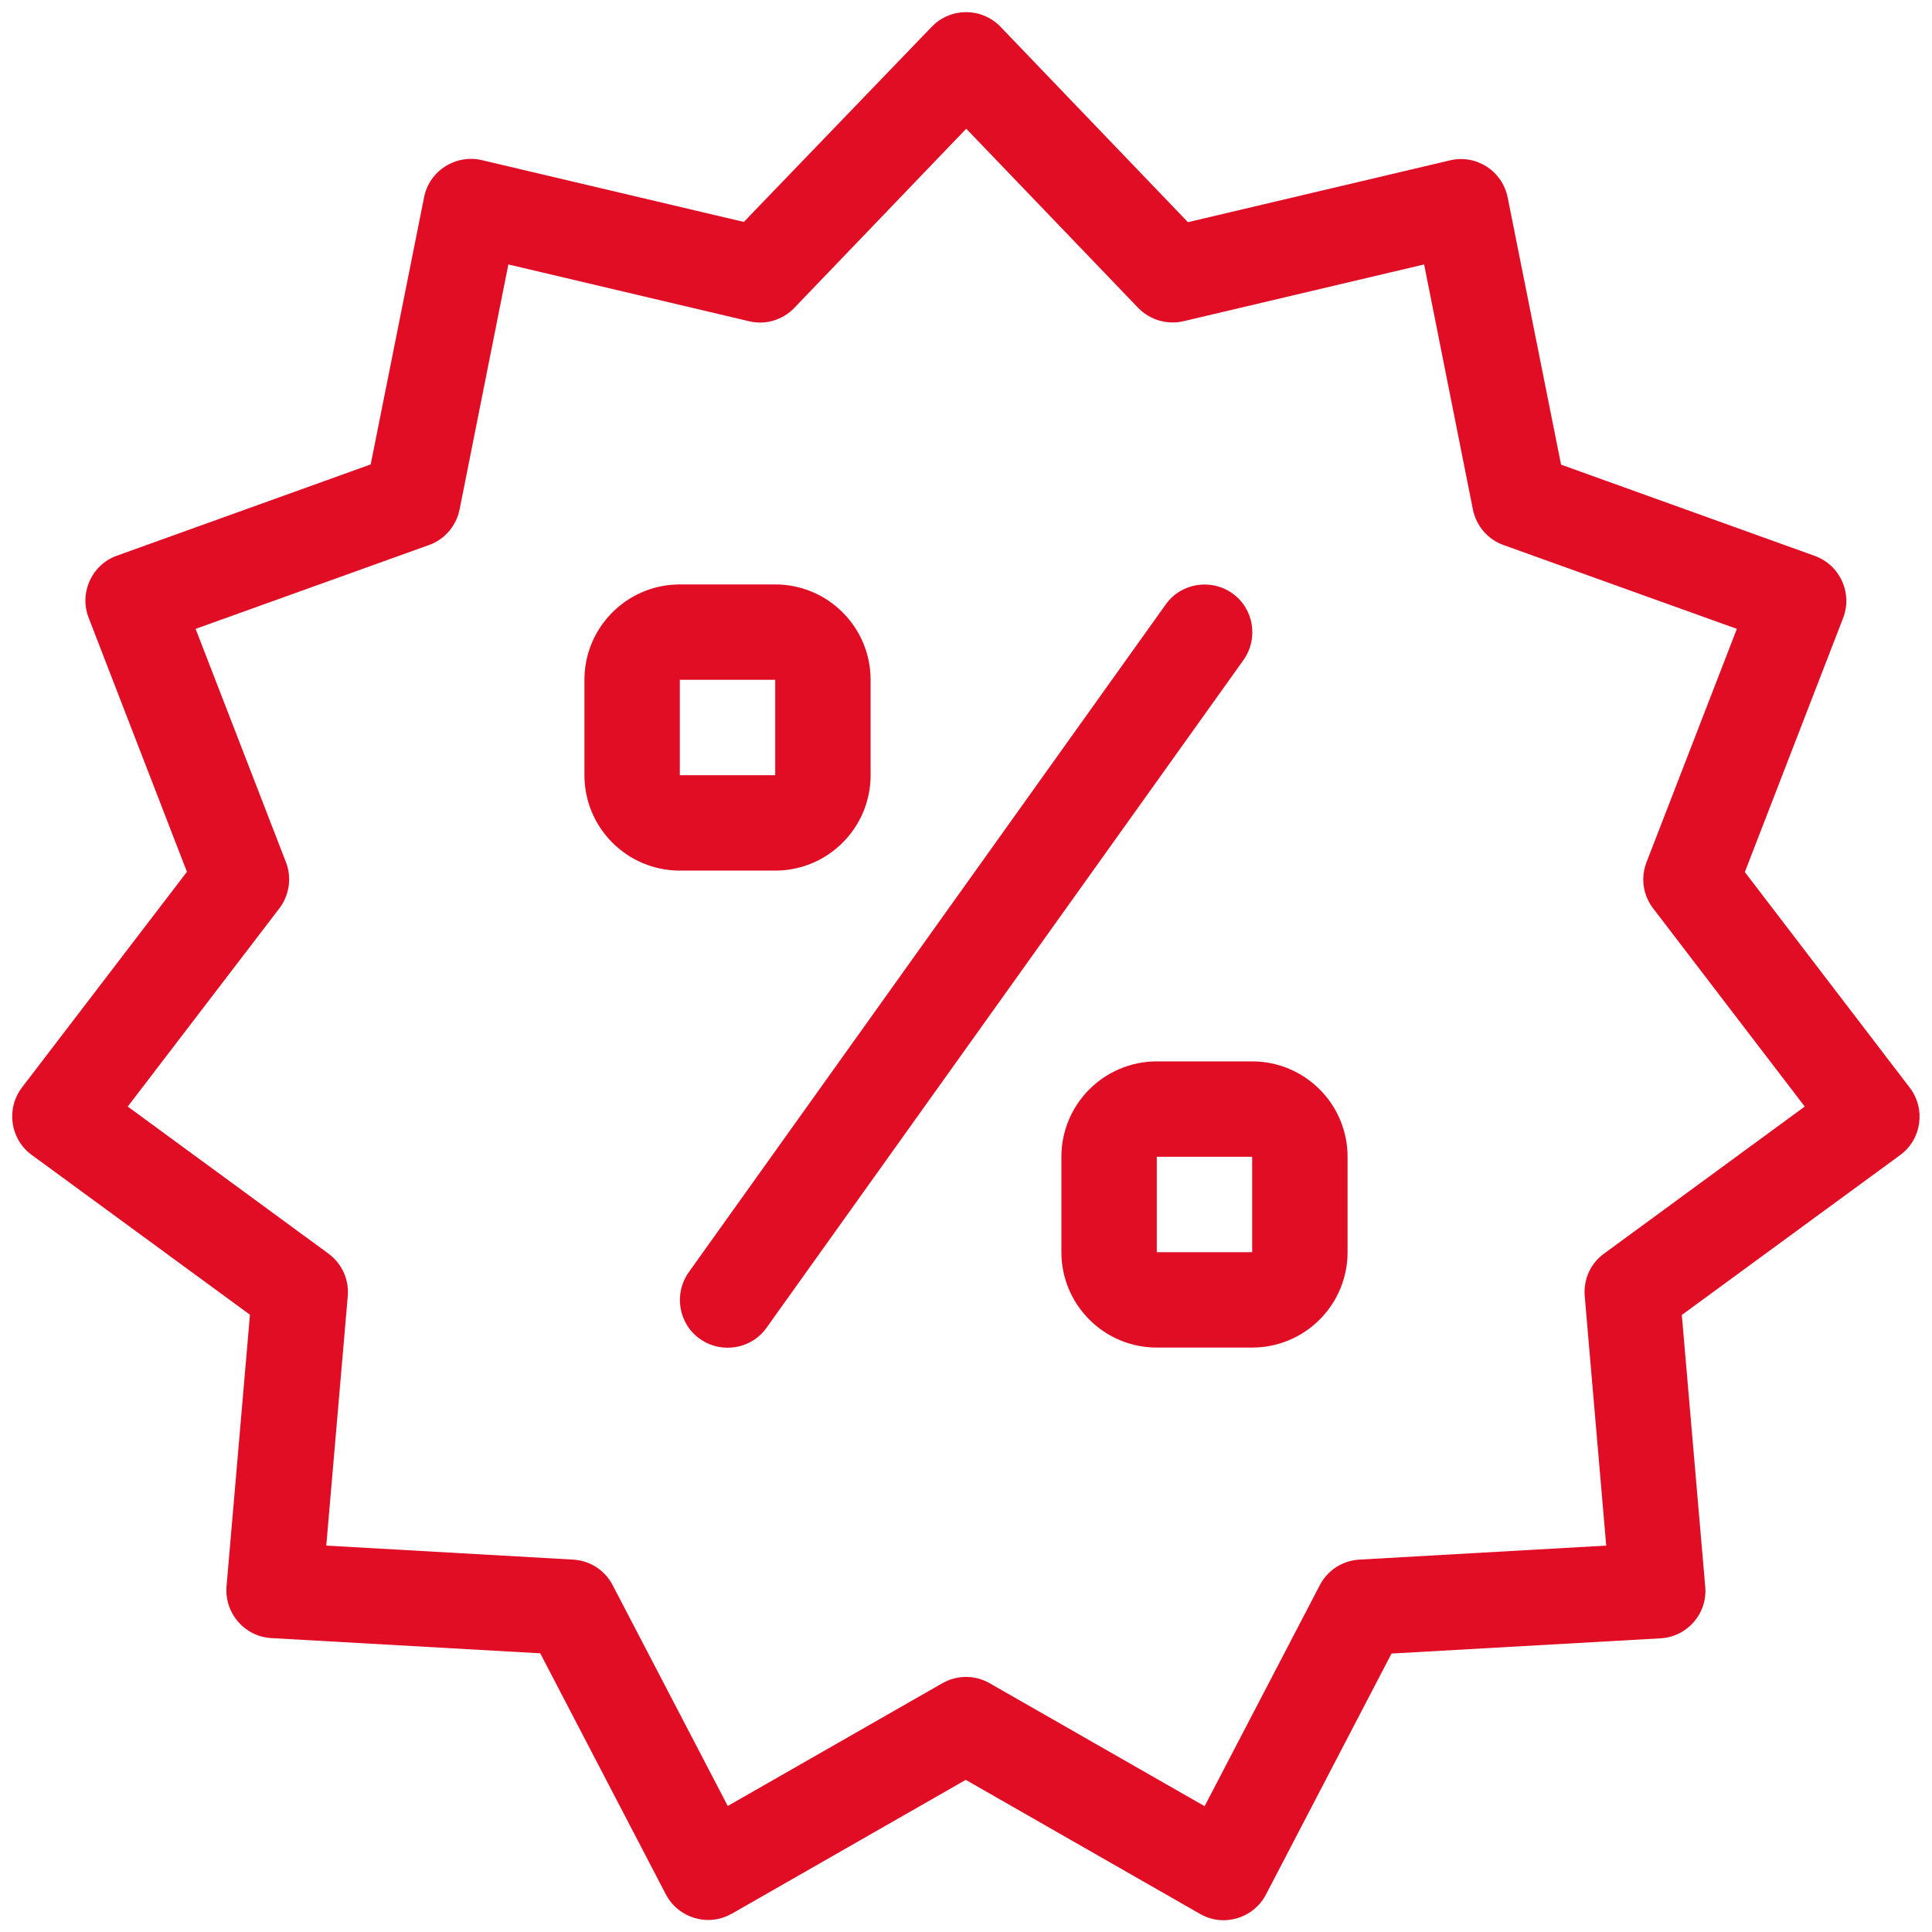
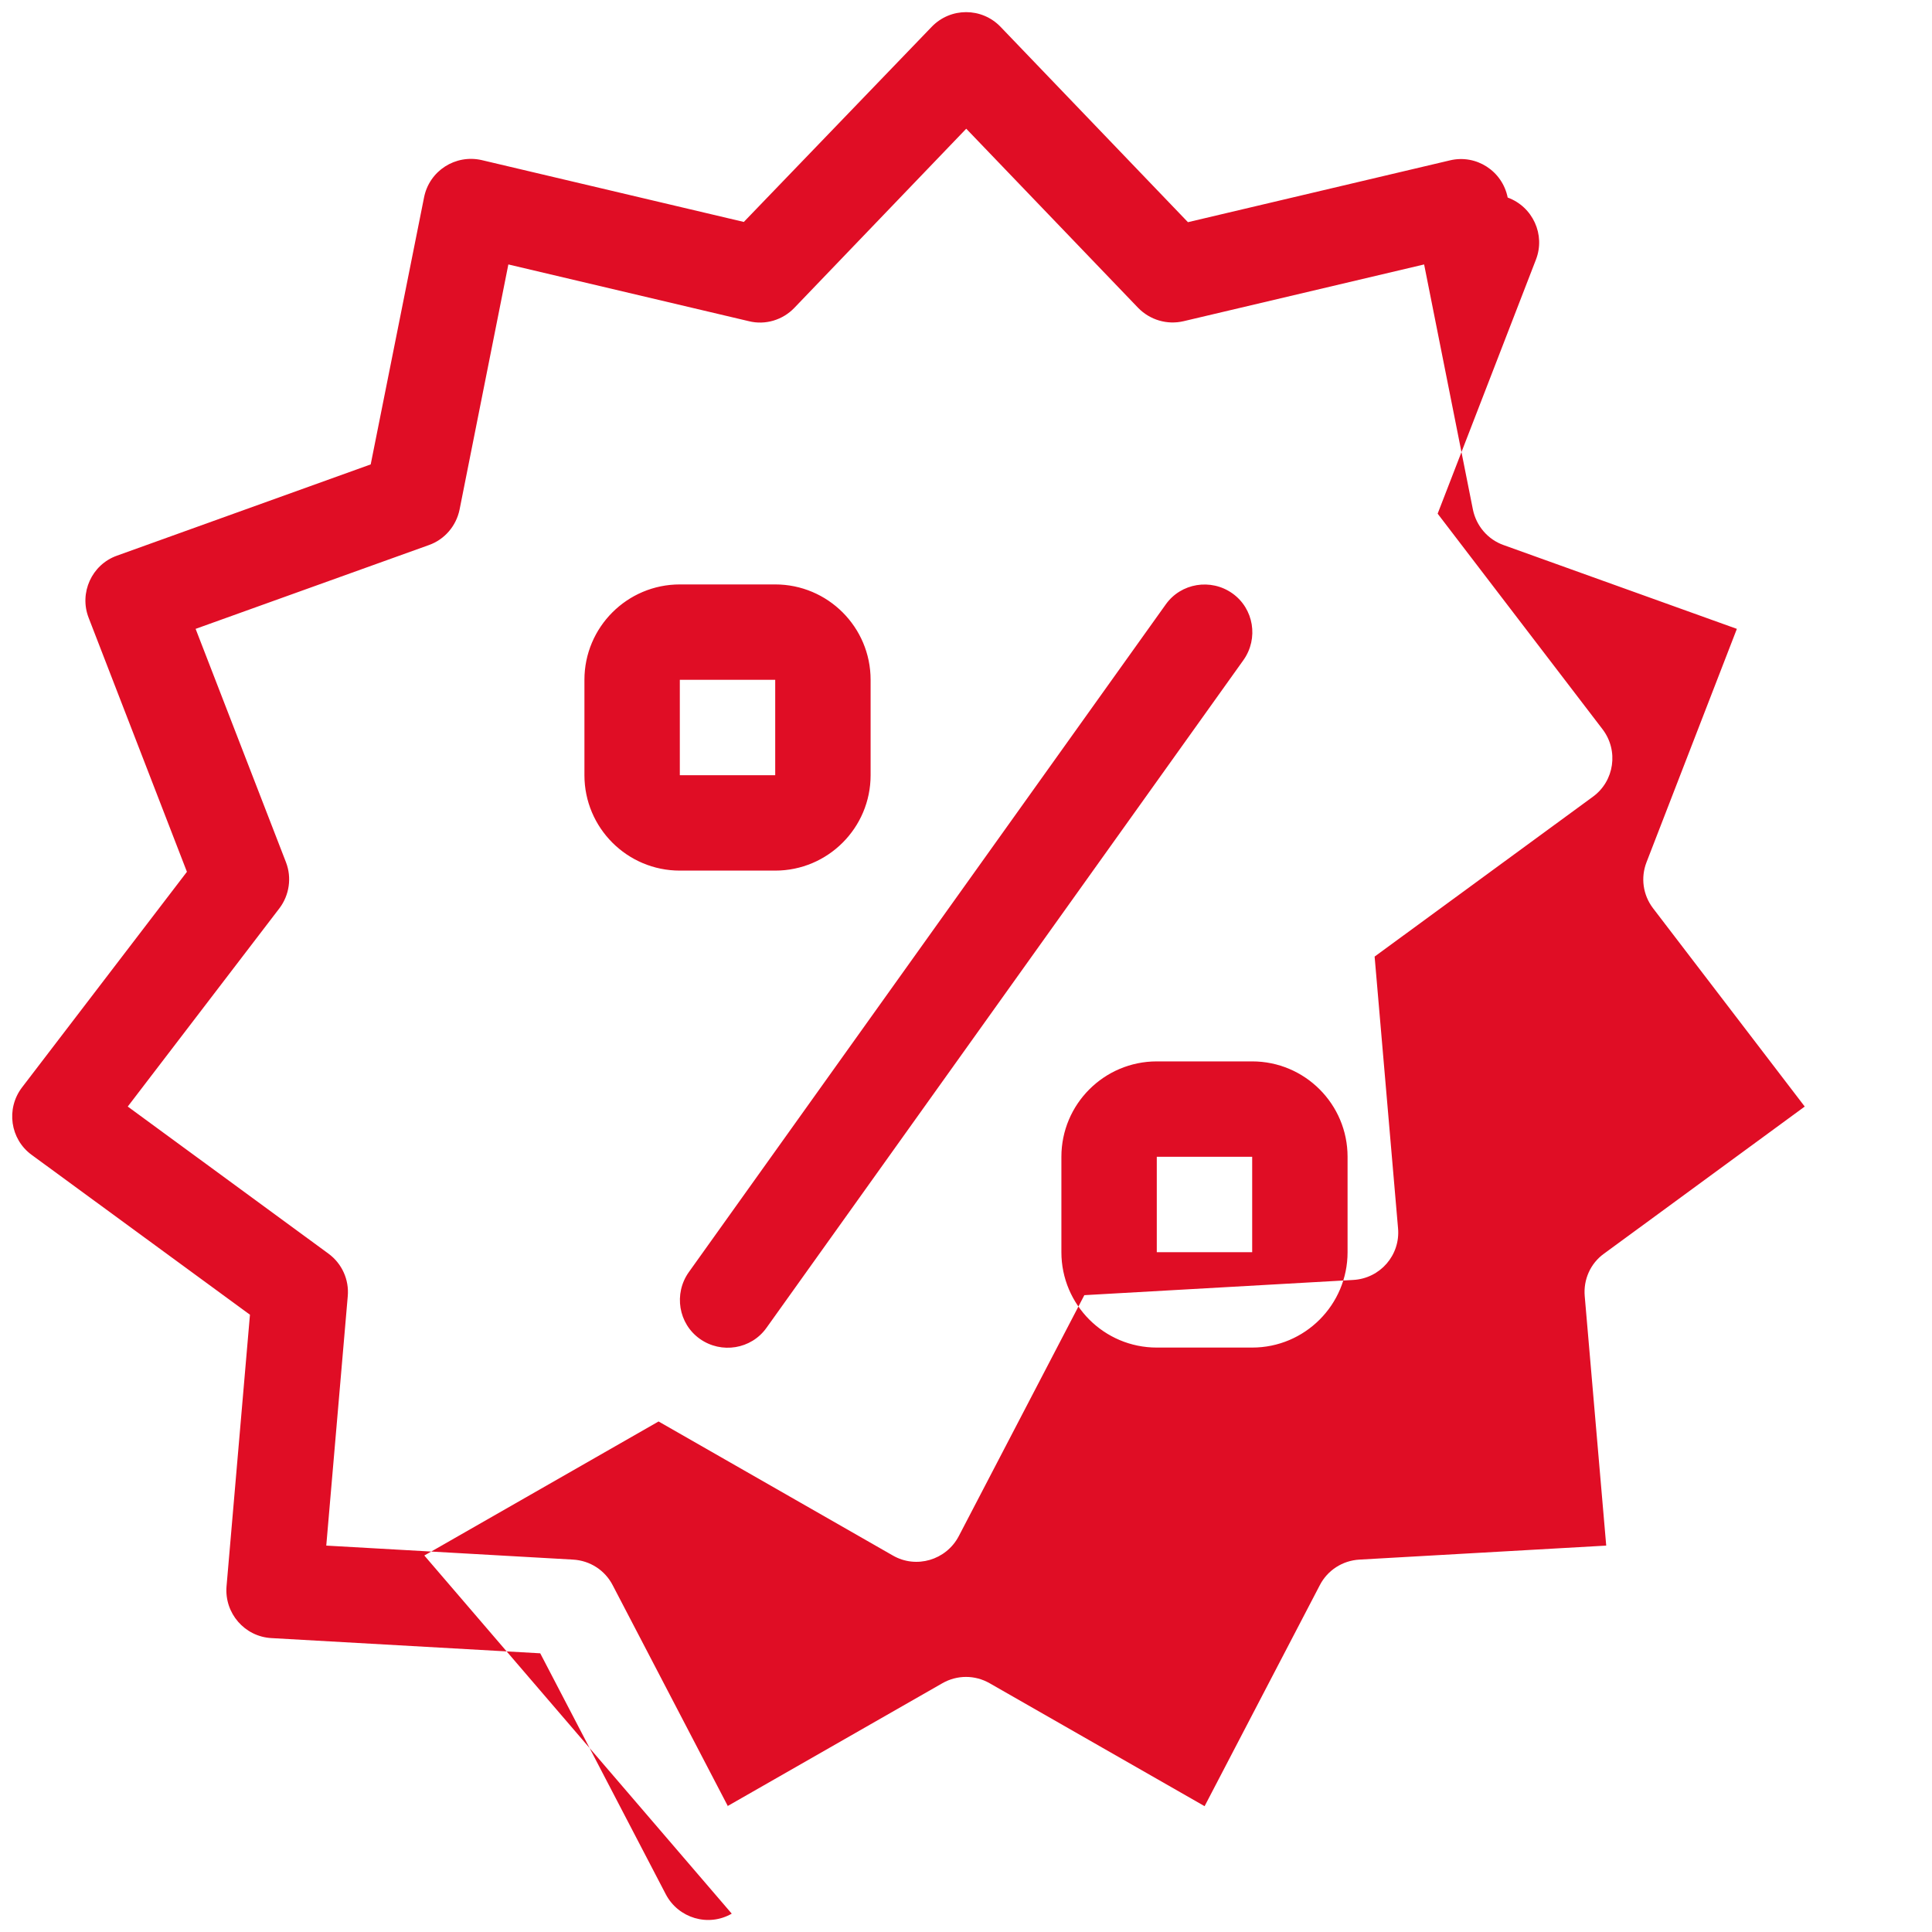
<svg xmlns="http://www.w3.org/2000/svg" id="Camada_1" data-name="Camada 1" viewBox="0 0 800 800">
  <defs>
    <style>      .cls-1 {        fill: #e00d25;        stroke-width: 0px;      }    </style>
  </defs>
-   <path class="cls-1" d="M303,792.4c-9.7,5.6-22.1,1.9-27.3-8l-52-99.8-111.3-6.3c-11.1-.6-19.5-10.3-18.6-21.4l9.7-112.5L13.1,478.2c-8.9-6.5-10.7-19.1-4-27.9l68.3-89.3-40.7-105.2c-4-10.3,1.3-22,11.7-25.7l105.1-37.8,22.1-110.6c2.2-11,13-17.9,23.9-15.4l108.5,25.6L385.8,11.1c7.8-8.1,20.7-8.1,28.5,0l77.6,80.9,108.5-25.6c10.9-2.6,21.7,4.4,23.9,15.4l22.1,110.6,105.1,37.8c10.4,3.8,15.7,15.4,11.7,25.7l-40.7,105.2,68.3,89.3c6.7,8.8,4.9,21.4-4,27.9l-90.4,66.2,9.7,112.5c1,11.1-7.4,20.8-18.6,21.4l-111.3,6.3-52,99.8c-5.2,9.9-17.6,13.6-27.3,8l-97-55.5-97,55.5ZM301.2,747.9l89-50.9c6.1-3.5,13.5-3.5,19.6,0l89,50.9,47.7-91.5c3.2-6.2,9.4-10.2,16.4-10.6l102.2-5.8-8.9-103.3c-.6-6.9,2.4-13.6,8-17.6l83.1-60.9-62.8-82.1c-4.2-5.5-5.2-12.7-2.7-19.1l37.4-96.6-96.6-34.7c-6.5-2.3-11.3-7.9-12.7-14.7l-20.2-101.5-99.6,23.5c-6.8,1.6-13.9-.5-18.8-5.5l-71.2-74.2-71.2,74.2c-4.8,5-12,7.2-18.8,5.5l-99.6-23.5-20.2,101.5c-1.4,6.8-6.2,12.4-12.7,14.7l-96.6,34.7,37.4,96.6c2.5,6.4,1.4,13.7-2.7,19.1l-62.8,82.1,83.1,60.9c5.6,4.1,8.6,10.8,8,17.6l-8.9,103.3,102.2,5.8c7,.4,13.2,4.4,16.4,10.6l47.7,91.5ZM482.7,250.3c6.3-8.9,18.7-10.9,27.6-4.6,8.9,6.3,10.9,18.7,4.6,27.6l-197.5,276.5c-6.3,8.9-18.7,10.9-27.6,4.6-8.9-6.3-10.9-18.7-4.6-27.6l197.5-276.5ZM281.5,281.5v39.5h39.5v-39.5h-39.5ZM281.5,242h39.5c21.8,0,39.5,17.7,39.5,39.5v39.5c0,21.8-17.7,39.5-39.5,39.5h-39.5c-21.8,0-39.5-17.7-39.5-39.5v-39.5c0-21.8,17.7-39.5,39.5-39.5ZM479,479v39.5h39.5v-39.5h-39.5ZM479,439.5h39.5c21.8,0,39.5,17.7,39.5,39.5v39.5c0,21.8-17.7,39.5-39.5,39.5h-39.5c-21.8,0-39.5-17.7-39.5-39.5v-39.5c0-21.8,17.7-39.5,39.5-39.5Z" />
+   <path class="cls-1" d="M303,792.4c-9.7,5.6-22.1,1.9-27.3-8l-52-99.8-111.3-6.3c-11.1-.6-19.5-10.3-18.6-21.4l9.7-112.5L13.1,478.2c-8.9-6.5-10.7-19.1-4-27.9l68.3-89.3-40.7-105.2c-4-10.3,1.3-22,11.7-25.7l105.1-37.8,22.1-110.6c2.2-11,13-17.9,23.9-15.4l108.5,25.6L385.8,11.1c7.8-8.1,20.7-8.1,28.5,0l77.6,80.9,108.5-25.6c10.9-2.6,21.7,4.4,23.9,15.4c10.4,3.8,15.7,15.4,11.7,25.7l-40.7,105.2,68.3,89.3c6.7,8.8,4.9,21.4-4,27.9l-90.4,66.2,9.7,112.5c1,11.1-7.4,20.8-18.6,21.4l-111.3,6.3-52,99.8c-5.2,9.9-17.6,13.6-27.3,8l-97-55.5-97,55.5ZM301.2,747.9l89-50.9c6.1-3.5,13.5-3.5,19.6,0l89,50.9,47.7-91.5c3.2-6.2,9.4-10.2,16.4-10.6l102.2-5.8-8.9-103.3c-.6-6.9,2.4-13.6,8-17.6l83.1-60.9-62.8-82.1c-4.2-5.5-5.2-12.7-2.7-19.1l37.4-96.6-96.6-34.7c-6.5-2.3-11.3-7.9-12.7-14.7l-20.2-101.5-99.6,23.5c-6.8,1.6-13.9-.5-18.8-5.5l-71.2-74.2-71.2,74.2c-4.8,5-12,7.2-18.8,5.5l-99.6-23.5-20.2,101.5c-1.4,6.8-6.2,12.4-12.7,14.7l-96.6,34.7,37.4,96.6c2.5,6.4,1.4,13.7-2.7,19.1l-62.8,82.1,83.1,60.9c5.6,4.1,8.6,10.8,8,17.6l-8.9,103.3,102.2,5.8c7,.4,13.2,4.4,16.4,10.6l47.7,91.5ZM482.7,250.3c6.3-8.9,18.7-10.9,27.6-4.6,8.9,6.3,10.9,18.7,4.6,27.6l-197.5,276.5c-6.3,8.9-18.7,10.9-27.6,4.6-8.9-6.3-10.9-18.7-4.6-27.6l197.5-276.5ZM281.5,281.5v39.5h39.5v-39.5h-39.5ZM281.5,242h39.5c21.8,0,39.5,17.7,39.5,39.5v39.5c0,21.8-17.7,39.5-39.5,39.5h-39.5c-21.8,0-39.5-17.7-39.5-39.5v-39.5c0-21.8,17.7-39.5,39.5-39.5ZM479,479v39.5h39.5v-39.5h-39.5ZM479,439.5h39.5c21.8,0,39.5,17.7,39.5,39.5v39.5c0,21.8-17.7,39.5-39.5,39.5h-39.5c-21.8,0-39.5-17.7-39.5-39.5v-39.5c0-21.8,17.7-39.5,39.5-39.5Z" />
</svg>